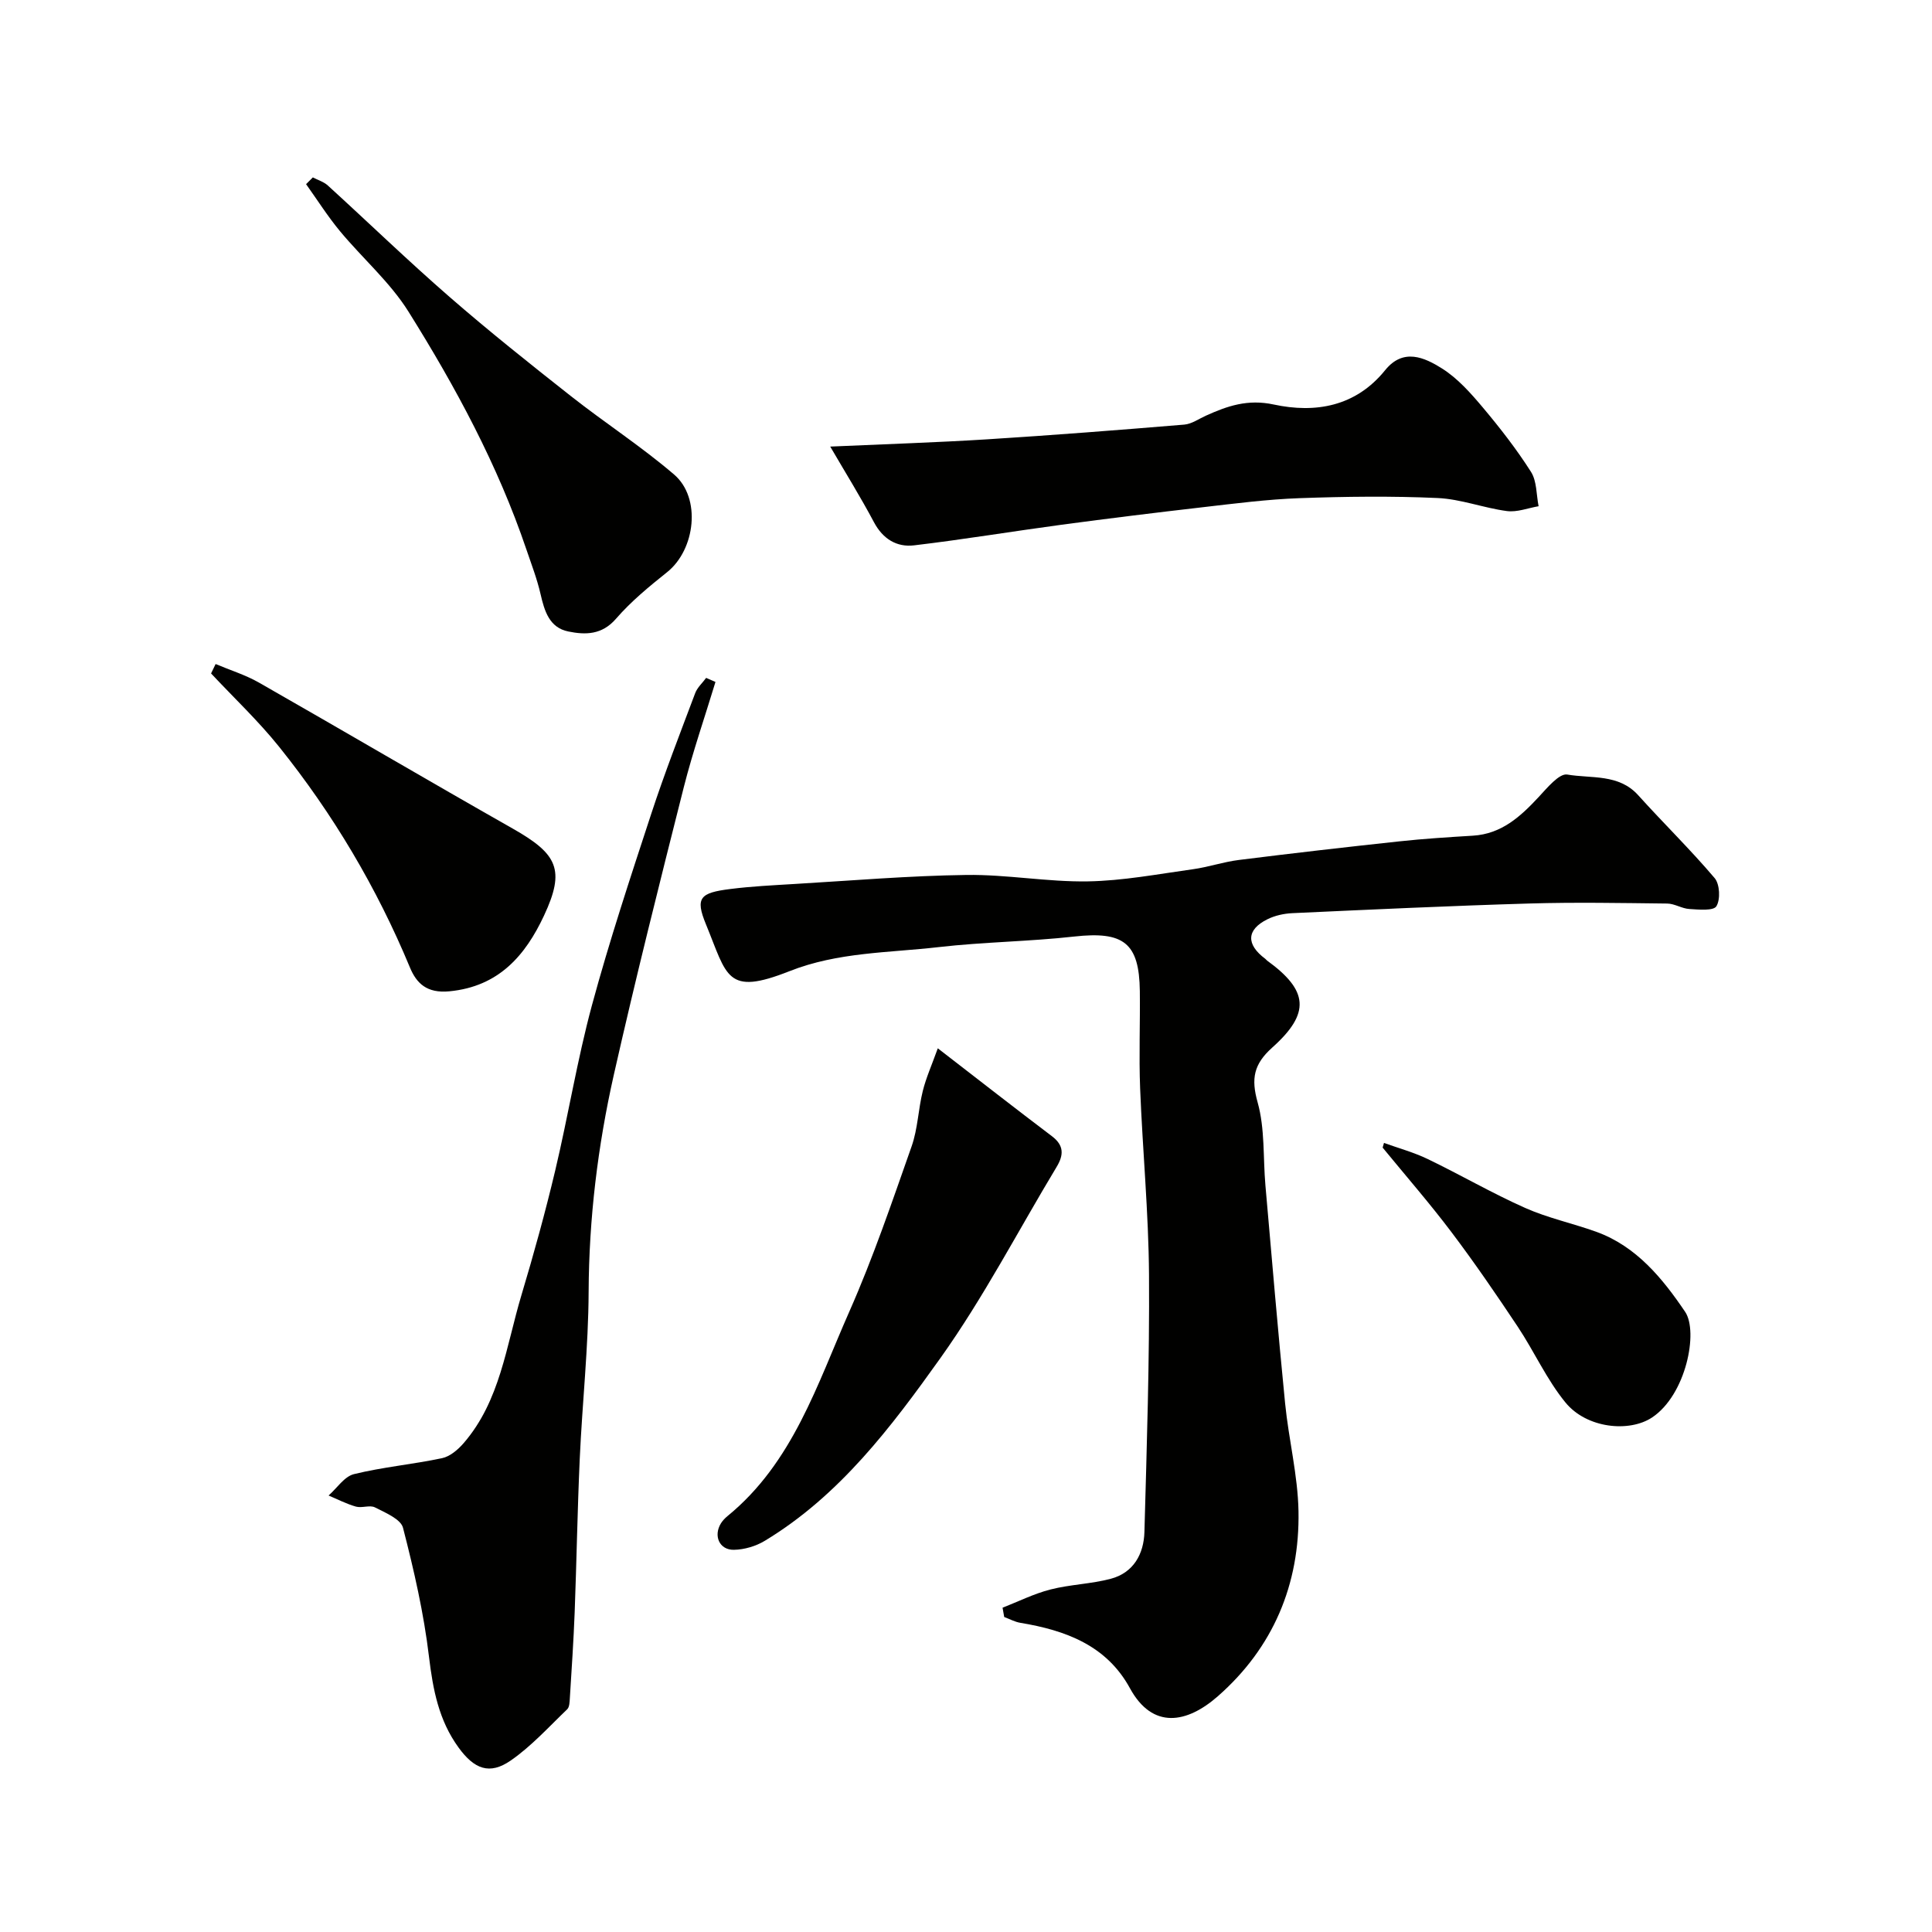
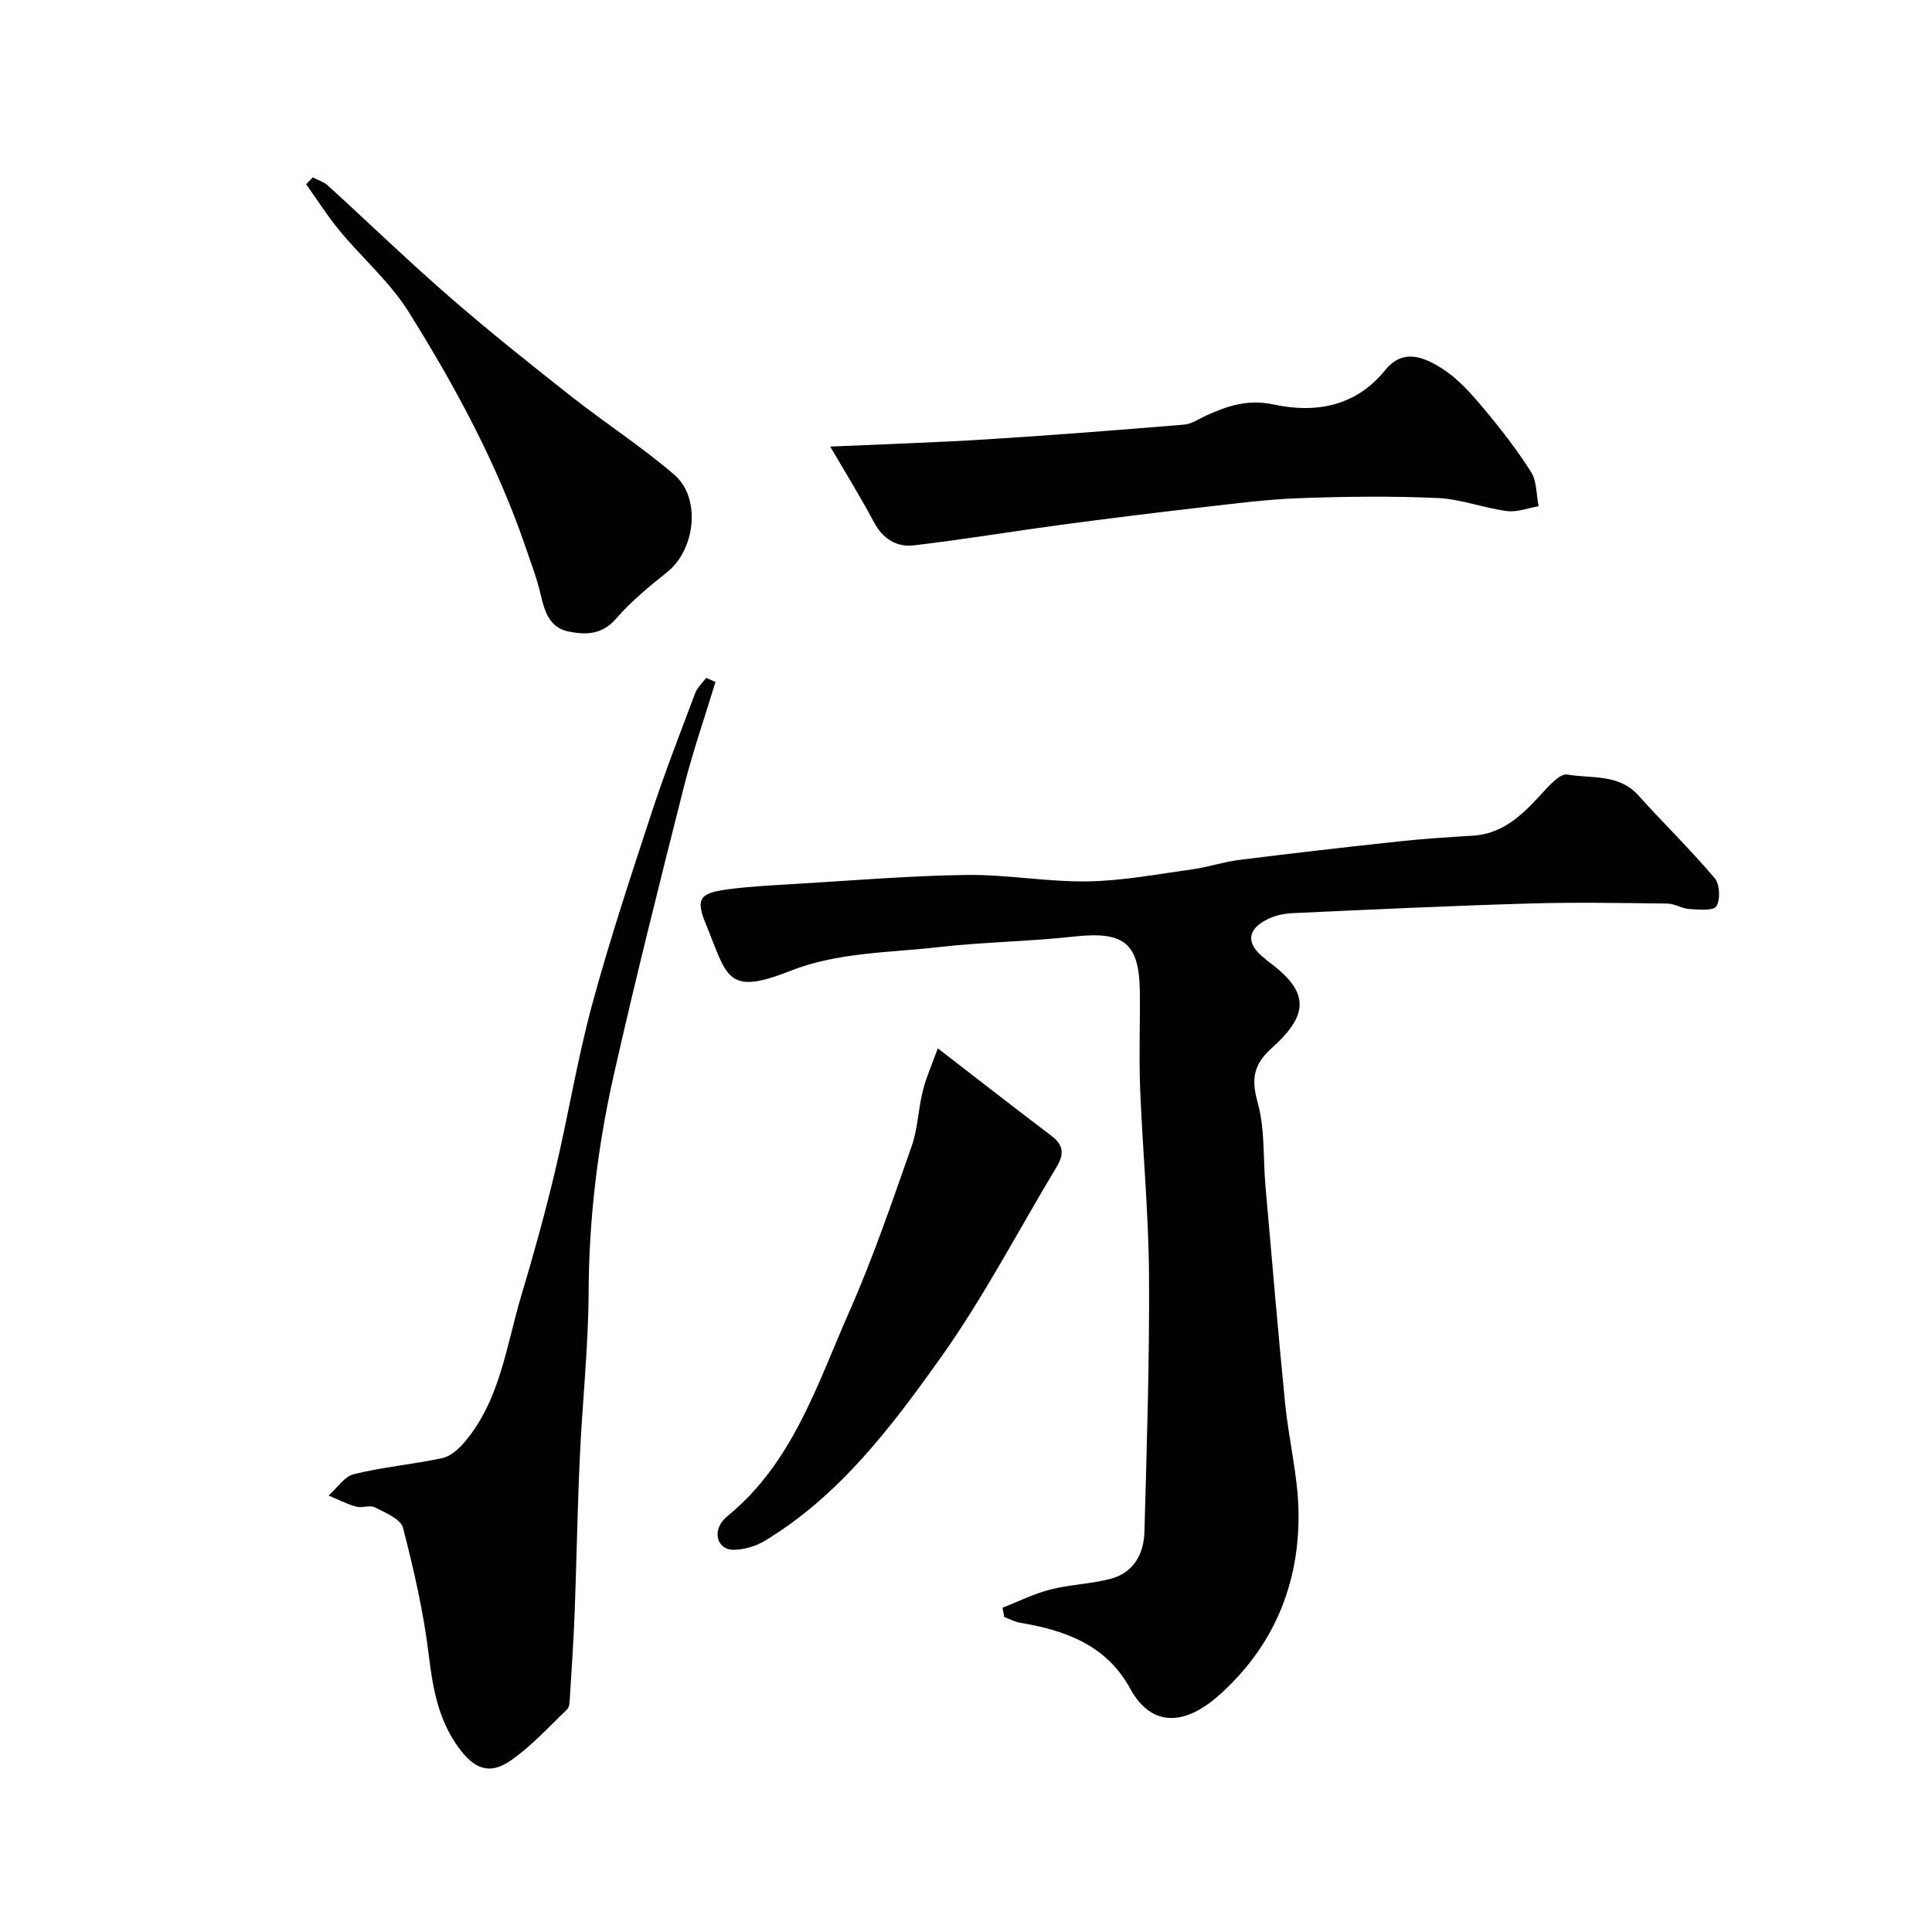
<svg xmlns="http://www.w3.org/2000/svg" enable-background="new 0 0 400 400" viewBox="0 0 400 400">
  <g fill="#010100">
    <path d="m207.57 332.86c3.29-1.29 6.5-2.9 9.9-3.77 4.09-1.05 8.43-1.14 12.5-2.22 4.72-1.25 6.84-5.14 6.97-9.68.49-17.76 1.07-35.53.95-53.29-.09-12.87-1.33-25.73-1.84-38.6-.26-6.69.02-13.4-.06-20.1-.12-10.02-3.38-12.43-13.58-11.3-9.32 1.04-18.76 1.12-28.08 2.19-10.34 1.19-20.85 1.02-30.87 4.98-13.15 5.2-12.88 1.03-17.3-9.7-2.28-5.53-1.2-6.53 5.04-7.31 4.4-.56 8.84-.77 13.27-1.04 11.87-.7 23.73-1.71 35.6-1.87 8.38-.12 16.78 1.47 25.16 1.33 7.25-.12 14.5-1.51 21.72-2.51 3.2-.44 6.32-1.52 9.52-1.92 11.06-1.39 22.13-2.66 33.2-3.85 5.07-.55 10.18-.87 15.27-1.18 5.93-.36 9.84-3.94 13.61-7.99 1.75-1.88 4.26-4.95 5.93-4.67 4.96.86 10.65-.2 14.69 4.28 5.21 5.78 10.8 11.23 15.83 17.16 1.07 1.26 1.22 4.43.36 5.83-.61.99-3.66.69-5.6.57-1.55-.09-3.06-1.12-4.59-1.13-9.5-.11-19-.29-28.49-.01-16.37.48-32.74 1.25-49.1 2-1.75.08-3.63.49-5.19 1.27-4.34 2.16-4.43 5.2-.42 8.19.13.1.23.25.36.35 8.55 6.2 9.04 10.89 1.07 18.02-3.82 3.43-4.41 6.4-3.02 11.35 1.53 5.45 1.11 11.43 1.61 17.17 1.32 15.06 2.59 30.12 4.08 45.16.74 7.46 2.63 14.86 2.77 22.31.28 15.14-5.25 28.27-16.71 38.32-6.36 5.58-13.48 6.95-18.19-1.67-4.84-8.88-13.33-11.99-22.67-13.54-1.16-.19-2.24-.79-3.36-1.21-.1-.65-.22-1.28-.34-1.92z" />
    <path d="m148.13 141.19c-2.2 7.25-4.69 14.43-6.55 21.76-5.01 19.82-10 39.66-14.5 59.6-3.32 14.74-5.14 29.7-5.21 44.9-.05 11.53-1.32 23.05-1.84 34.58-.48 10.59-.65 21.18-1.05 31.77-.23 5.93-.63 11.86-1 17.79-.05.79-.07 1.84-.55 2.3-3.81 3.65-7.41 7.65-11.71 10.62-4.37 3.02-7.54 1.76-10.78-2.7-4.09-5.62-5.3-11.97-6.12-18.78-1.07-9-3.11-17.92-5.38-26.71-.47-1.82-3.65-3.12-5.81-4.23-1.05-.54-2.69.18-3.93-.16-1.95-.55-3.79-1.51-5.67-2.3 1.74-1.53 3.26-3.94 5.26-4.43 5.99-1.47 12.19-2.02 18.23-3.3 1.65-.35 3.3-1.76 4.47-3.11 7.58-8.77 8.8-20.1 11.96-30.62 2.56-8.54 4.94-17.15 7-25.82 2.7-11.37 4.56-22.96 7.61-34.24 3.61-13.33 7.96-26.46 12.26-39.58 2.76-8.43 5.99-16.72 9.11-25.02.44-1.17 1.5-2.11 2.27-3.16.65.28 1.29.56 1.93.84z" />
    <path d="m171.89 92.46c11.64-.52 22.06-.85 32.46-1.5 13.63-.86 27.24-1.92 40.85-3.05 1.53-.13 3-1.19 4.47-1.85 4.47-2.02 8.66-3.47 14.04-2.31 8.62 1.85 16.97.44 23.07-7.11 3.76-4.65 8.14-2.64 11.79-.34 3.23 2.04 5.93 5.09 8.43 8.06 3.57 4.25 7.01 8.67 9.98 13.34 1.22 1.93 1.09 4.71 1.57 7.11-2.19.37-4.45 1.28-6.56 1-4.83-.64-9.55-2.49-14.37-2.7-9.5-.43-19.04-.31-28.55.03-6.71.24-13.41 1.11-20.09 1.88-9.74 1.12-19.47 2.32-29.19 3.62-10.19 1.37-20.34 3.06-30.55 4.27-3.57.42-6.44-1.31-8.29-4.78-2.79-5.25-5.94-10.32-9.06-15.67z" />
    <path d="m194.16 217.04c8.61 6.65 16.07 12.48 23.62 18.19 2.54 1.92 2.47 3.9.98 6.37-7.97 13.22-15.11 27.02-24.04 39.55-10.19 14.29-20.9 28.51-36.38 37.86-1.85 1.12-4.23 1.82-6.38 1.86-3.03.06-4.31-2.91-2.68-5.51.35-.55.83-1.05 1.34-1.47 13.55-11.07 18.57-27.3 25.25-42.4 4.91-11.11 8.83-22.68 12.87-34.15 1.28-3.63 1.37-7.67 2.31-11.45.68-2.74 1.86-5.37 3.11-8.85z" />
    <path d="m64.77 36.73c1.05.55 2.27.91 3.11 1.68 8.42 7.67 16.61 15.6 25.2 23.07 8.14 7.08 16.6 13.82 25.08 20.5 7.04 5.55 14.62 10.45 21.41 16.27 5.65 4.84 4.4 15.53-1.44 20.2-3.73 2.98-7.48 6.06-10.59 9.65-2.92 3.38-6.36 3.36-9.89 2.64-3.9-.8-4.92-4.2-5.73-7.72-.72-3.14-1.89-6.18-2.93-9.24-5.93-17.5-14.66-33.66-24.4-49.23-3.83-6.13-9.54-11.07-14.21-16.7-2.54-3.07-4.69-6.47-7.01-9.72.49-.47.95-.93 1.4-1.4z" />
-     <path d="m44.64 137.48c3 1.27 6.16 2.24 8.97 3.84 17.56 10.02 34.99 20.27 52.58 30.25 9.23 5.24 10.89 8.49 6.44 18-3.84 8.21-9.34 14.69-19.59 15.67-4.66.45-6.81-1.65-8.17-4.94-6.87-16.53-15.9-31.75-27.07-45.67-4.31-5.38-9.38-10.15-14.1-15.2.32-.65.63-1.3.94-1.95z" />
-     <path d="m286.54 236.63c3.04 1.1 6.19 1.95 9.08 3.35 6.77 3.26 13.29 7.06 20.15 10.11 4.7 2.09 9.83 3.18 14.7 4.93 8.35 3.01 13.78 9.72 18.42 16.58 2.77 4.1.21 17.18-6.84 21.87-4.72 3.14-13.54 2.28-17.94-3.1-3.88-4.74-6.45-10.53-9.87-15.68-4.42-6.64-8.93-13.23-13.73-19.59-4.53-6-9.48-11.68-14.25-17.5.09-.32.19-.65.28-.97z" />
  </g>
</svg>